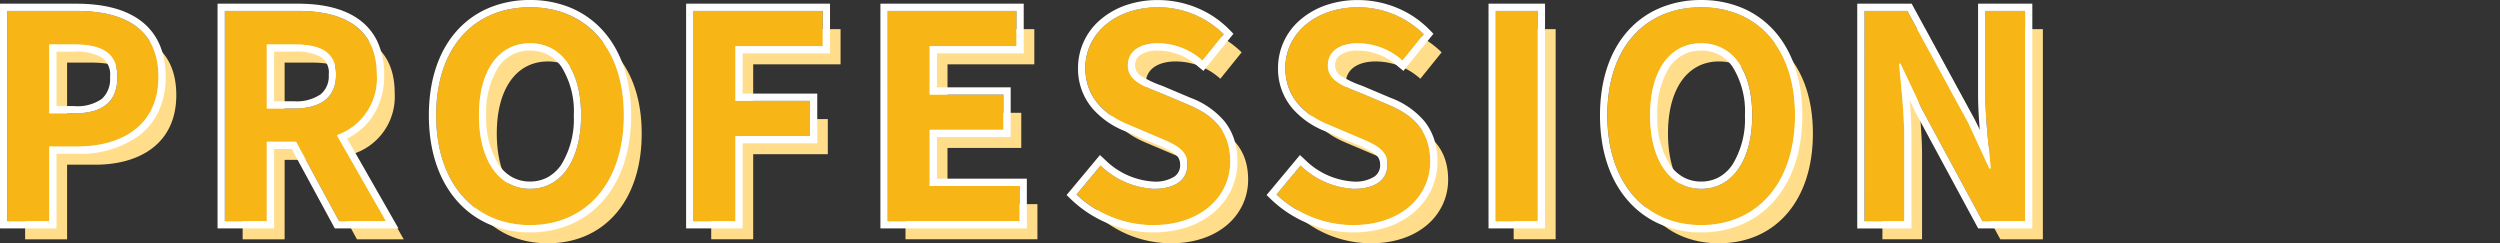
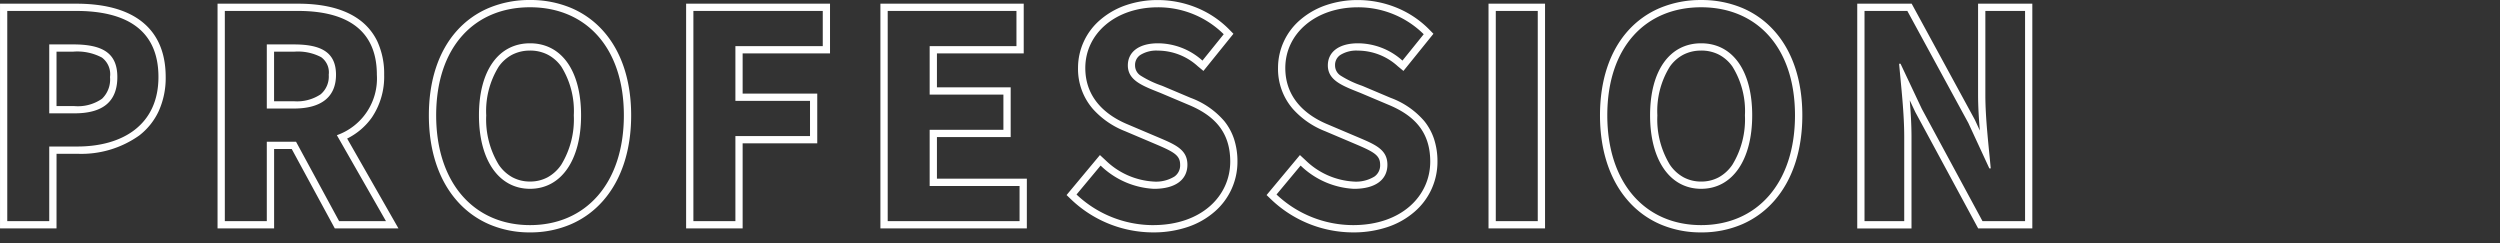
<svg xmlns="http://www.w3.org/2000/svg" width="325" height="31.627" viewBox="0 0 325 31.627">
  <rect x="0" y="0" width="325" height="31.627" fill="#333333" stroke="none" />
  <g id="グループ_14437" data-name="グループ 14437" transform="translate(22359 22809.516)">
-     <rect id="長方形_31939" data-name="長方形 31939" width="325" height="31.627" transform="translate(-22359 -22809.516)" fill="none" />
    <g id="グループ_14305" data-name="グループ 14305" transform="translate(-22359 -22809.516)">
-       <path id="パス_4327" data-name="パス 4327" d="M7.1-31.01h5.457v-9.7h3.65c5.863,0,10.546-2.8,10.546-9.034,0-6.453-4.646-8.591-10.693-8.591H7.1Zm5.457-14.012v-8.96h3.1c3.761,0,5.752,1.069,5.752,4.24,0,3.134-1.807,4.72-5.568,4.72ZM35.379-31.01h5.457V-41.334h3.8l5.6,10.324h6.084L49.944-42.182a7.811,7.811,0,0,0,5.2-7.854c0-6.268-4.535-8.3-10.251-8.3H35.379Zm5.457-14.638v-8.333h3.54c3.5,0,5.457,1,5.457,3.945,0,2.913-1.954,4.388-5.457,4.388ZM75.054-30.494c7.227,0,12.2-5.42,12.2-14.27s-4.978-14.048-12.2-14.048-12.2,5.162-12.2,14.048C62.85-35.914,67.827-30.494,75.054-30.494Zm0-4.72c-4.056,0-6.637-3.724-6.637-9.55,0-5.863,2.581-9.366,6.637-9.366s6.637,3.5,6.637,9.366C81.692-38.938,79.11-35.213,75.054-35.213Zm21.239,4.2h5.457V-42.072h9.7v-4.572h-9.7V-53.76h11.357v-4.572H96.293Zm25.258,0H138.7v-4.572H127.008v-7.3H136.6v-4.572h-9.587V-53.76h11.283v-4.572h-16.74Zm34.513.516c6.305,0,10.029-3.8,10.029-8.259,0-3.945-2.176-6.047-5.494-7.411l-3.577-1.512c-2.323-.922-4.24-1.622-4.24-3.577,0-1.807,1.512-2.876,3.909-2.876a8.7,8.7,0,0,1,5.789,2.249l2.765-3.429a12.109,12.109,0,0,0-8.554-3.5c-5.531,0-9.439,3.429-9.439,7.891,0,3.982,2.765,6.195,5.531,7.338l3.65,1.549c2.434,1.032,4.093,1.659,4.093,3.687,0,1.917-1.512,3.134-4.351,3.134a10.735,10.735,0,0,1-6.932-3.024l-3.134,3.761A14.54,14.54,0,0,0,156.064-30.494Zm26,0c6.305,0,10.029-3.8,10.029-8.259,0-3.945-2.175-6.047-5.494-7.411l-3.577-1.512c-2.323-.922-4.24-1.622-4.24-3.577,0-1.807,1.512-2.876,3.908-2.876a8.7,8.7,0,0,1,5.789,2.249l2.765-3.429a12.109,12.109,0,0,0-8.554-3.5c-5.531,0-9.439,3.429-9.439,7.891,0,3.982,2.765,6.195,5.531,7.338l3.65,1.549c2.434,1.032,4.093,1.659,4.093,3.687,0,1.917-1.512,3.134-4.351,3.134a10.735,10.735,0,0,1-6.932-3.024L172.1-34.476A14.54,14.54,0,0,0,182.059-30.494Zm18.547-.516h5.457V-58.333h-5.457Zm26.7.516c7.227,0,12.2-5.42,12.2-14.27s-4.978-14.048-12.2-14.048-12.2,5.162-12.2,14.048C215.1-35.914,220.075-30.494,227.3-30.494Zm0-4.72c-4.056,0-6.637-3.724-6.637-9.55,0-5.863,2.581-9.366,6.637-9.366s6.637,3.5,6.637,9.366C233.939-38.938,231.358-35.213,227.3-35.213Zm21.239,4.2H253.7V-41.961c0-3.134-.406-6.563-.664-9.513h.184l2.765,5.863,7.891,14.6h5.531V-58.333h-5.162v10.914c0,3.1.442,6.711.7,9.55h-.184l-2.729-5.9-7.928-14.565h-5.568Z" transform="translate(-3.835 62.121)" fill="#ffdd8b" />
-       <path id="パス_4326" data-name="パス 4326" d="M7.1-31.01h5.457v-9.7h3.65c5.863,0,10.546-2.8,10.546-9.034,0-6.453-4.646-8.591-10.693-8.591H7.1Zm5.457-14.012v-8.96h3.1c3.761,0,5.752,1.069,5.752,4.24,0,3.134-1.807,4.72-5.568,4.72ZM35.379-31.01h5.457V-41.334h3.8l5.6,10.324h6.084L49.944-42.182a7.811,7.811,0,0,0,5.2-7.854c0-6.268-4.535-8.3-10.251-8.3H35.379Zm5.457-14.638v-8.333h3.54c3.5,0,5.457,1,5.457,3.945,0,2.913-1.954,4.388-5.457,4.388ZM75.054-30.494c7.227,0,12.2-5.42,12.2-14.27s-4.978-14.048-12.2-14.048-12.2,5.162-12.2,14.048C62.85-35.914,67.827-30.494,75.054-30.494Zm0-4.72c-4.056,0-6.637-3.724-6.637-9.55,0-5.863,2.581-9.366,6.637-9.366s6.637,3.5,6.637,9.366C81.692-38.938,79.11-35.213,75.054-35.213Zm21.239,4.2h5.457V-42.072h9.7v-4.572h-9.7V-53.76h11.357v-4.572H96.293Zm25.258,0H138.7v-4.572H127.008v-7.3H136.6v-4.572h-9.587V-53.76h11.283v-4.572h-16.74Zm34.513.516c6.305,0,10.029-3.8,10.029-8.259,0-3.945-2.176-6.047-5.494-7.411l-3.577-1.512c-2.323-.922-4.24-1.622-4.24-3.577,0-1.807,1.512-2.876,3.909-2.876a8.7,8.7,0,0,1,5.789,2.249l2.765-3.429a12.109,12.109,0,0,0-8.554-3.5c-5.531,0-9.439,3.429-9.439,7.891,0,3.982,2.765,6.195,5.531,7.338l3.65,1.549c2.434,1.032,4.093,1.659,4.093,3.687,0,1.917-1.512,3.134-4.351,3.134a10.735,10.735,0,0,1-6.932-3.024l-3.134,3.761A14.54,14.54,0,0,0,156.064-30.494Zm26,0c6.305,0,10.029-3.8,10.029-8.259,0-3.945-2.175-6.047-5.494-7.411l-3.577-1.512c-2.323-.922-4.24-1.622-4.24-3.577,0-1.807,1.512-2.876,3.908-2.876a8.7,8.7,0,0,1,5.789,2.249l2.765-3.429a12.109,12.109,0,0,0-8.554-3.5c-5.531,0-9.439,3.429-9.439,7.891,0,3.982,2.765,6.195,5.531,7.338l3.65,1.549c2.434,1.032,4.093,1.659,4.093,3.687,0,1.917-1.512,3.134-4.351,3.134a10.735,10.735,0,0,1-6.932-3.024L172.1-34.476A14.54,14.54,0,0,0,182.059-30.494Zm18.547-.516h5.457V-58.333h-5.457Zm26.7.516c7.227,0,12.2-5.42,12.2-14.27s-4.978-14.048-12.2-14.048-12.2,5.162-12.2,14.048C215.1-35.914,220.075-30.494,227.3-30.494Zm0-4.72c-4.056,0-6.637-3.724-6.637-9.55,0-5.863,2.581-9.366,6.637-9.366s6.637,3.5,6.637,9.366C233.939-38.938,231.358-35.213,227.3-35.213Zm21.239,4.2H253.7V-41.961c0-3.134-.406-6.563-.664-9.513h.184l2.765,5.863,7.891,14.6h5.531V-58.333h-5.162v10.914c0,3.1.442,6.711.7,9.55h-.184l-2.729-5.9-7.928-14.565h-5.568Z" transform="translate(-6.153 59.757)" fill="#f8b616" />
      <path id="パス_4326_-_アウトライン" data-name="パス 4326 - アウトライン" d="M226.247-31.548c7.227,0,12.2-5.42,12.2-14.27s-4.978-14.048-12.2-14.048-12.2,5.162-12.2,14.048c0,8.849,4.978,14.27,12.2,14.27m0-23.635c4.056,0,6.637,3.5,6.637,9.366,0,5.826-2.581,9.55-6.637,9.55s-6.637-3.724-6.637-9.55c0-5.863,2.581-9.366,6.637-9.366M181-31.548c6.305,0,10.029-3.8,10.029-8.259,0-3.945-2.176-6.047-5.494-7.411l-3.577-1.512c-2.323-.922-4.24-1.622-4.24-3.577,0-1.807,1.512-2.876,3.909-2.876a8.7,8.7,0,0,1,5.789,2.249l2.765-3.429a12.109,12.109,0,0,0-8.554-3.5c-5.531,0-9.439,3.429-9.439,7.891,0,3.982,2.765,6.195,5.531,7.338l3.65,1.549c2.434,1.032,4.093,1.659,4.093,3.687,0,1.917-1.512,3.134-4.351,3.134a10.735,10.735,0,0,1-6.932-3.024l-3.134,3.761A14.54,14.54,0,0,0,181-31.548m-26,0c6.305,0,10.029-3.8,10.029-8.259,0-3.945-2.175-6.047-5.494-7.411l-3.577-1.512c-2.323-.922-4.24-1.622-4.24-3.577,0-1.807,1.512-2.876,3.909-2.876a8.7,8.7,0,0,1,5.789,2.249l2.765-3.429a12.109,12.109,0,0,0-8.554-3.5c-5.531,0-9.439,3.429-9.439,7.891,0,3.982,2.765,6.195,5.531,7.338l3.65,1.549c2.434,1.032,4.093,1.659,4.093,3.687,0,1.917-1.512,3.134-4.351,3.134a10.735,10.735,0,0,1-6.932-3.024l-3.134,3.761a14.54,14.54,0,0,0,9.956,3.982M74-31.548c7.227,0,12.2-5.42,12.2-14.27S81.227-59.867,74-59.867,61.8-54.7,61.8-45.818c0,8.849,4.978,14.27,12.2,14.27m0-23.635c4.056,0,6.637,3.5,6.637,9.366,0,5.826-2.581,9.55-6.637,9.55s-6.637-3.724-6.637-9.55c0-5.863,2.581-9.366,6.637-9.366M268.356-32.065V-59.387h-5.162v10.914c0,3.1.442,6.711.7,9.55h-.184l-2.729-5.9-7.928-14.565h-5.568v27.323h5.162V-43.016c0-3.134-.406-6.563-.664-9.513h.184l2.765,5.863,7.891,14.6h5.531m-63.347,0V-59.387h-5.457v27.323h5.457m-67.366,0v-4.572H125.954v-7.3h9.587V-48.51h-9.587v-6.305h11.283v-4.572H120.5v27.323h17.146m-36.946,0V-43.126h9.7V-47.7h-9.7v-7.116h11.357v-4.572H95.239v27.323H100.7m-45.427,0L48.89-43.237a7.811,7.811,0,0,0,5.2-7.854c0-6.268-4.535-8.3-10.251-8.3H34.325v27.323h5.457V-42.389h3.8l5.6,10.324h6.084M39.782-55.036h3.54c3.5,0,5.457,1,5.457,3.945,0,2.913-1.954,4.388-5.457,4.388h-3.54v-8.333M11.5-32.065v-9.7h3.65c5.863,0,10.546-2.8,10.546-9.034,0-6.453-4.646-8.591-10.693-8.591H6.043v27.323H11.5m0-22.972h3.1c3.761,0,5.752,1.069,5.752,4.24,0,3.134-1.807,4.72-5.568,4.72H11.5v-8.96M226.247-30.6a13.264,13.264,0,0,1-5.334-1.064,11.764,11.764,0,0,1-4.191-3.076c-2.372-2.718-3.625-6.548-3.625-11.075s1.256-8.33,3.633-10.987a11.621,11.621,0,0,1,4.2-2.988,13.671,13.671,0,0,1,5.322-1.019,13.62,13.62,0,0,1,5.323,1.025,11.65,11.65,0,0,1,4.194,3c2.376,2.662,3.632,6.456,3.632,10.972s-1.254,8.357-3.625,11.075a11.764,11.764,0,0,1-4.191,3.076A13.264,13.264,0,0,1,226.247-30.6Zm0-23.635a4.986,4.986,0,0,0-2.314.533,4.982,4.982,0,0,0-1.757,1.556,10.925,10.925,0,0,0-1.621,6.331,11.306,11.306,0,0,0,1.629,6.42,5.15,5.15,0,0,0,1.765,1.625,4.766,4.766,0,0,0,2.3.559,4.766,4.766,0,0,0,2.3-.559A5.151,5.151,0,0,0,230.31-39.4a11.306,11.306,0,0,0,1.629-6.42,10.925,10.925,0,0,0-1.621-6.331,4.981,4.981,0,0,0-1.757-1.556A4.986,4.986,0,0,0,226.247-54.238ZM181-30.6a15.465,15.465,0,0,1-10.61-4.245l-.637-.61,4.336-5.2.731.676a9.756,9.756,0,0,0,6.29,2.772,4.557,4.557,0,0,0,2.677-.662,1.775,1.775,0,0,0,.729-1.527c0-1.226-.8-1.666-3.258-2.707l-.259-.11-3.644-1.546a10.948,10.948,0,0,1-4.154-2.857,7.931,7.931,0,0,1-1.96-5.354,8.212,8.212,0,0,1,2.98-6.34,10.111,10.111,0,0,1,3.291-1.84,12.692,12.692,0,0,1,4.114-.656,13.406,13.406,0,0,1,4.992.977,12.642,12.642,0,0,1,4.236,2.808l.591.6-3.9,4.831-.738-.612a7.731,7.731,0,0,0-5.185-2.031,3.937,3.937,0,0,0-2.3.579,1.564,1.564,0,0,0-.666,1.351,1.562,1.562,0,0,0,.79,1.361,13.084,13.084,0,0,0,2.651,1.256l.223.088,3.572,1.51a10.584,10.584,0,0,1,4.364,3.017,7.432,7.432,0,0,1,1.272,2.339,9.319,9.319,0,0,1,.44,2.928,8.559,8.559,0,0,1-2.972,6.514,10.314,10.314,0,0,1-3.467,1.976A13.9,13.9,0,0,1,181-30.6Zm-26,0a15.464,15.464,0,0,1-10.61-4.245l-.637-.61,4.336-5.2.731.676a9.756,9.756,0,0,0,6.29,2.772,4.558,4.558,0,0,0,2.677-.662,1.775,1.775,0,0,0,.729-1.527c0-1.226-.8-1.666-3.258-2.707l-.259-.11-3.644-1.546a10.948,10.948,0,0,1-4.154-2.857,7.931,7.931,0,0,1-1.96-5.354,8.211,8.211,0,0,1,2.98-6.34,10.111,10.111,0,0,1,3.291-1.84,12.692,12.692,0,0,1,4.114-.656,13.406,13.406,0,0,1,4.992.977,12.642,12.642,0,0,1,4.236,2.808l.591.6-3.9,4.831-.738-.612a7.731,7.731,0,0,0-5.185-2.031,3.937,3.937,0,0,0-2.3.579,1.564,1.564,0,0,0-.666,1.351,1.562,1.562,0,0,0,.79,1.361,13.085,13.085,0,0,0,2.651,1.256l.222.088,3.572,1.51a10.584,10.584,0,0,1,4.364,3.017,7.432,7.432,0,0,1,1.272,2.339,9.319,9.319,0,0,1,.44,2.928,8.559,8.559,0,0,1-2.972,6.514,10.314,10.314,0,0,1-3.467,1.976A13.9,13.9,0,0,1,155.009-30.6ZM74-30.6a13.264,13.264,0,0,1-5.334-1.064,11.764,11.764,0,0,1-4.191-3.076C62.1-37.461,60.85-41.291,60.85-45.818s1.256-8.33,3.633-10.987a11.621,11.621,0,0,1,4.2-2.988A13.671,13.671,0,0,1,74-60.812a13.62,13.62,0,0,1,5.323,1.025,11.65,11.65,0,0,1,4.194,3c2.376,2.662,3.632,6.456,3.632,10.972S85.9-37.461,83.525-34.743a11.764,11.764,0,0,1-4.191,3.076A13.264,13.264,0,0,1,74-30.6Zm0-23.635a4.986,4.986,0,0,0-2.314.533,4.982,4.982,0,0,0-1.757,1.556,10.925,10.925,0,0,0-1.621,6.331,11.306,11.306,0,0,0,1.629,6.42A5.15,5.15,0,0,0,71.7-37.772a4.766,4.766,0,0,0,2.3.559,4.766,4.766,0,0,0,2.3-.559A5.15,5.15,0,0,0,78.063-39.4a11.306,11.306,0,0,0,1.629-6.42,10.925,10.925,0,0,0-1.621-6.331A4.982,4.982,0,0,0,76.314-53.7,4.986,4.986,0,0,0,74-54.238ZM269.3-31.119h-7.04l-8.171-15.12-.723-1.533c.129,1.586.227,3.213.227,4.757v11.9h-7.053V-60.333h7.075l8.211,15.085.013.028.639,1.381c-.131-1.564-.23-3.154-.23-4.634v-11.86H269.3Zm-63.347,0h-7.348V-60.333h7.348Zm-67.366,0H119.551V-60.333h18.631v6.463H126.9v4.414h9.587v6.463H126.9v5.41h11.689Zm-36.946,0H94.293V-60.333H113v6.463H101.641v5.226h9.7v6.463h-9.7Zm-44.744,0H48.622l-5.6-10.324h-2.29v10.324H33.379V-60.333H43.838c3.312,0,5.94.662,7.81,1.968a7.478,7.478,0,0,1,2.5,2.924,10,10,0,0,1,.891,4.35,9.485,9.485,0,0,1-1.595,5.547A8.617,8.617,0,0,1,50.228-42.8ZM40.727-47.648h2.594a5.546,5.546,0,0,0,3.456-.9,3.021,3.021,0,0,0,1.056-2.545,2.426,2.426,0,0,0-.994-2.292,6.517,6.517,0,0,0-3.518-.708H40.727ZM12.446-31.119H5.1V-60.333H15c3.471,0,6.215.689,8.156,2.047,2.311,1.616,3.482,4.136,3.482,7.49a10.443,10.443,0,0,1-.912,4.44A8.536,8.536,0,0,1,23.2-43.2a12.988,12.988,0,0,1-8.052,2.379h-2.7Zm0-15.9h2.336a5.483,5.483,0,0,0,3.58-.958A3.48,3.48,0,0,0,19.4-50.8a2.7,2.7,0,0,0-1.055-2.53,6.821,6.821,0,0,0-3.752-.765H12.446Z" transform="translate(-5.098 60.812)" fill="#fff" />
    </g>
  </g>
</svg>